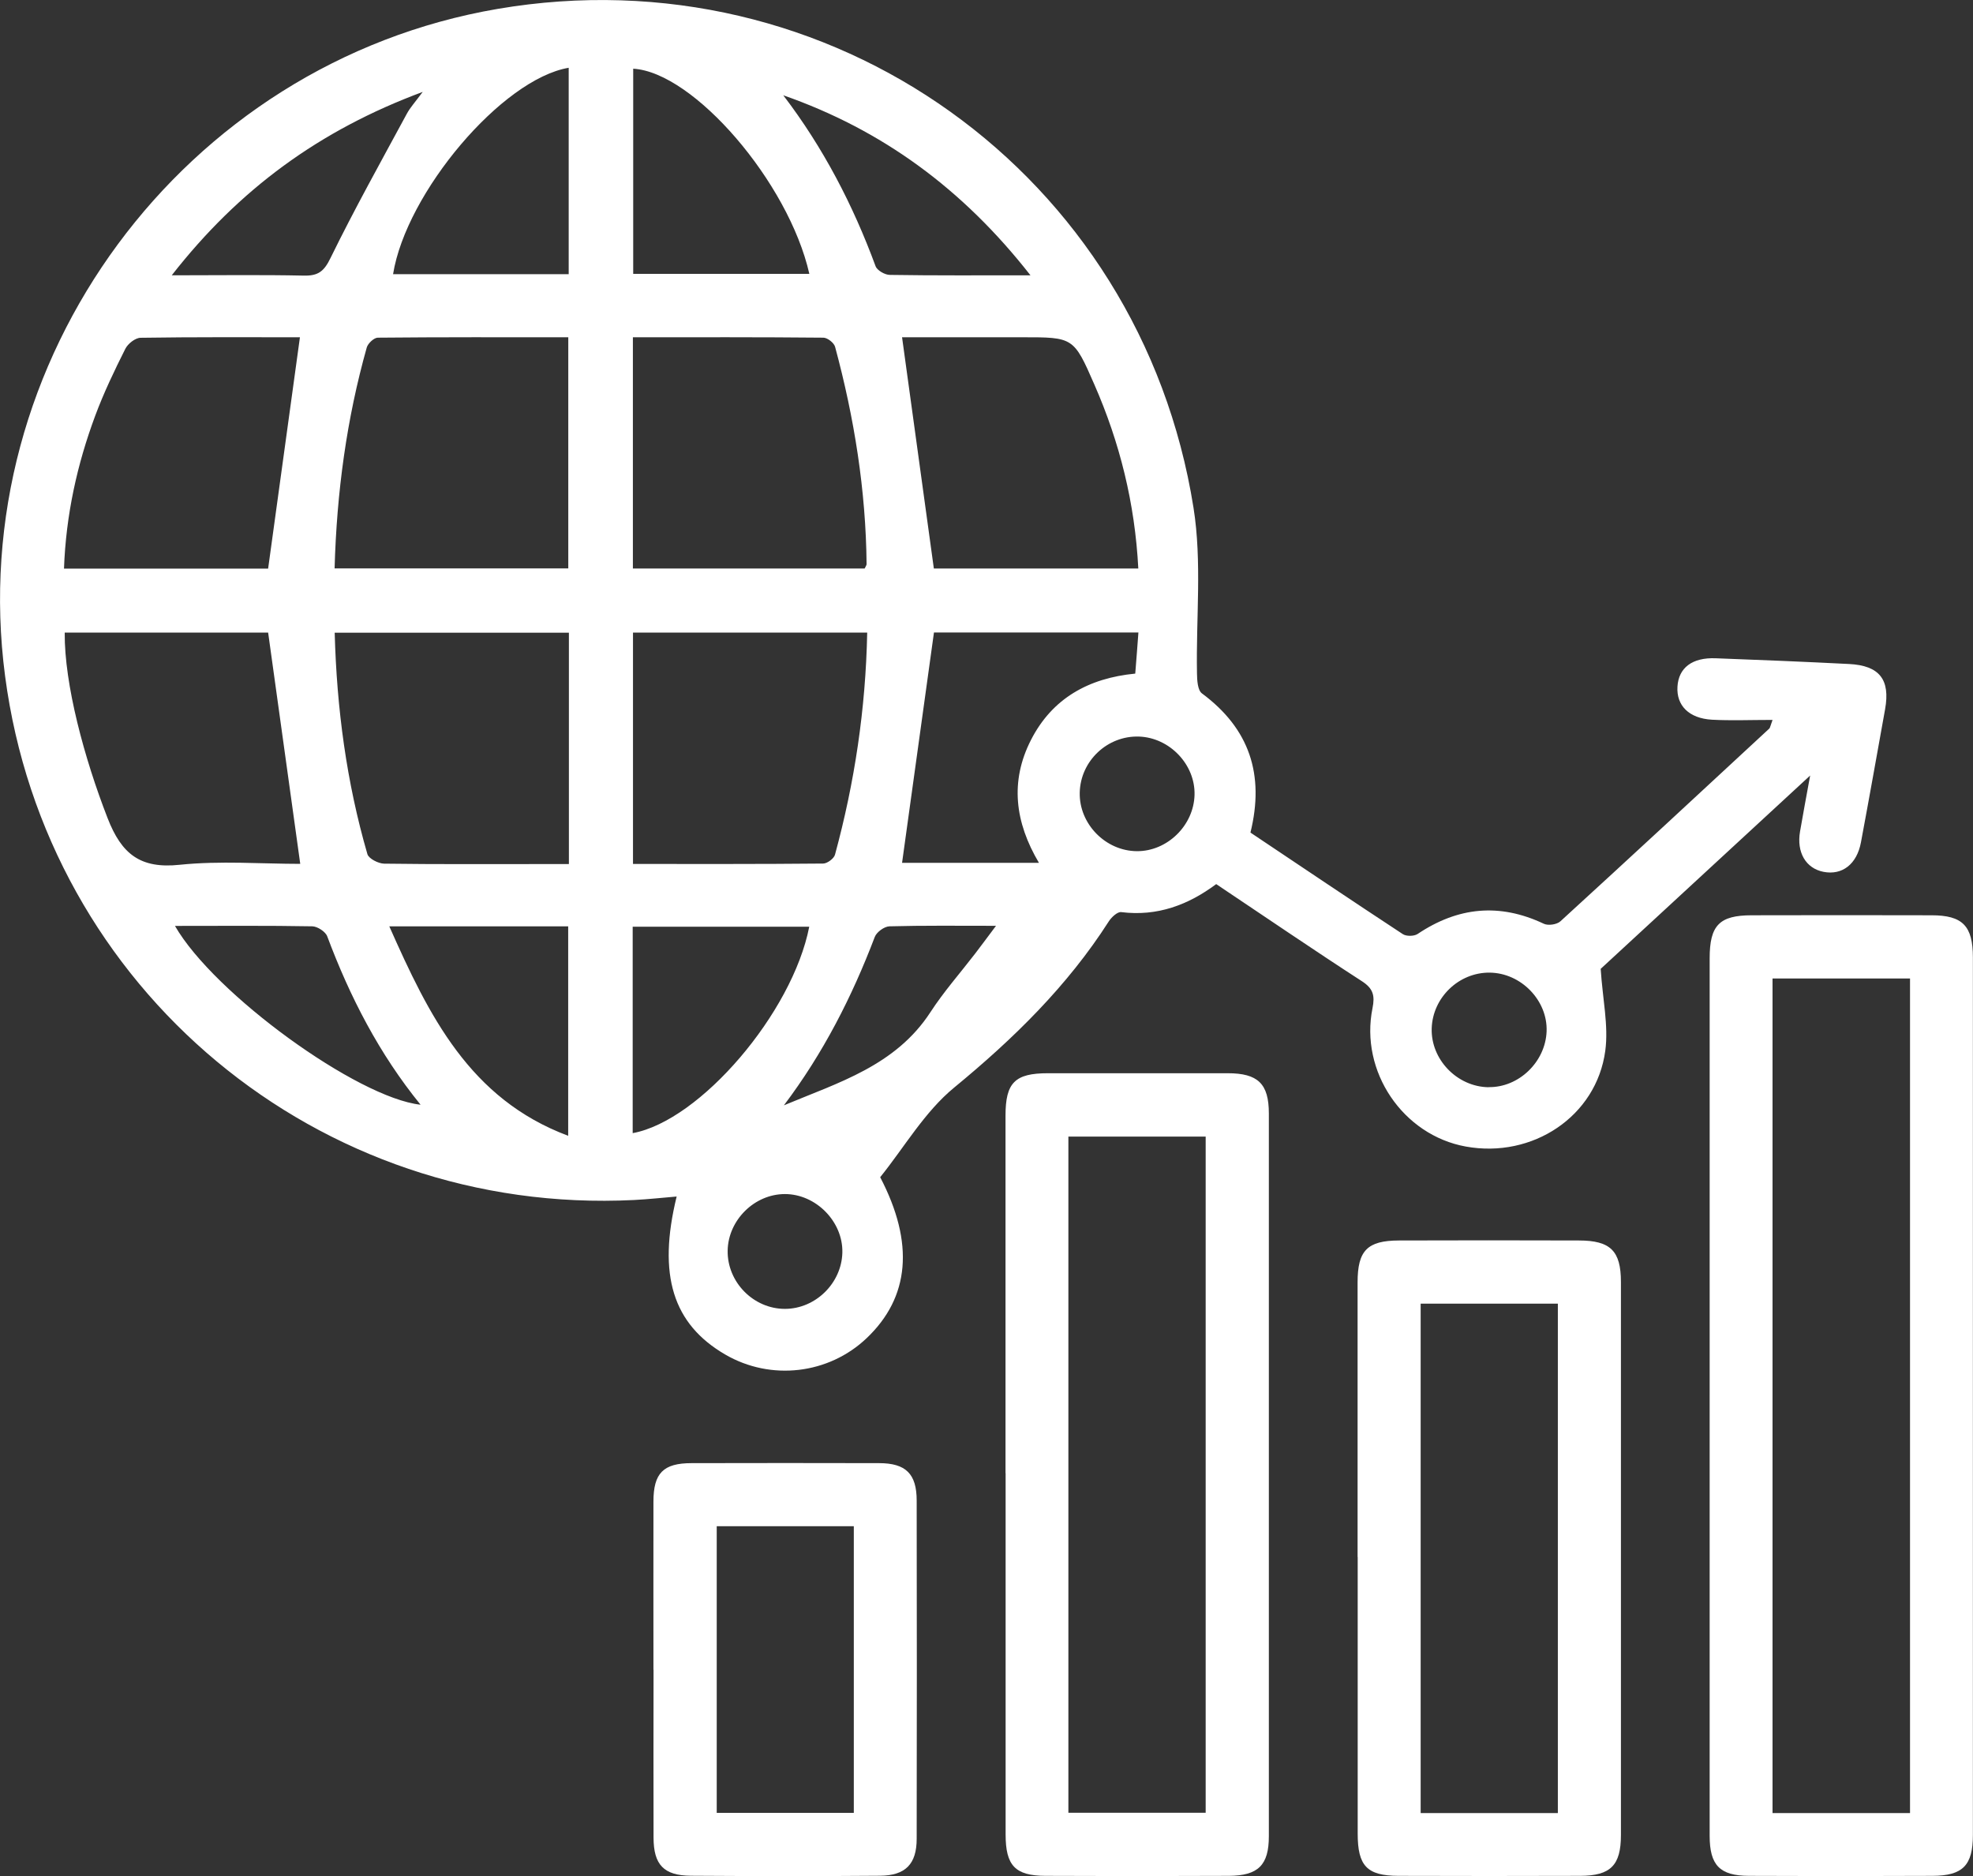
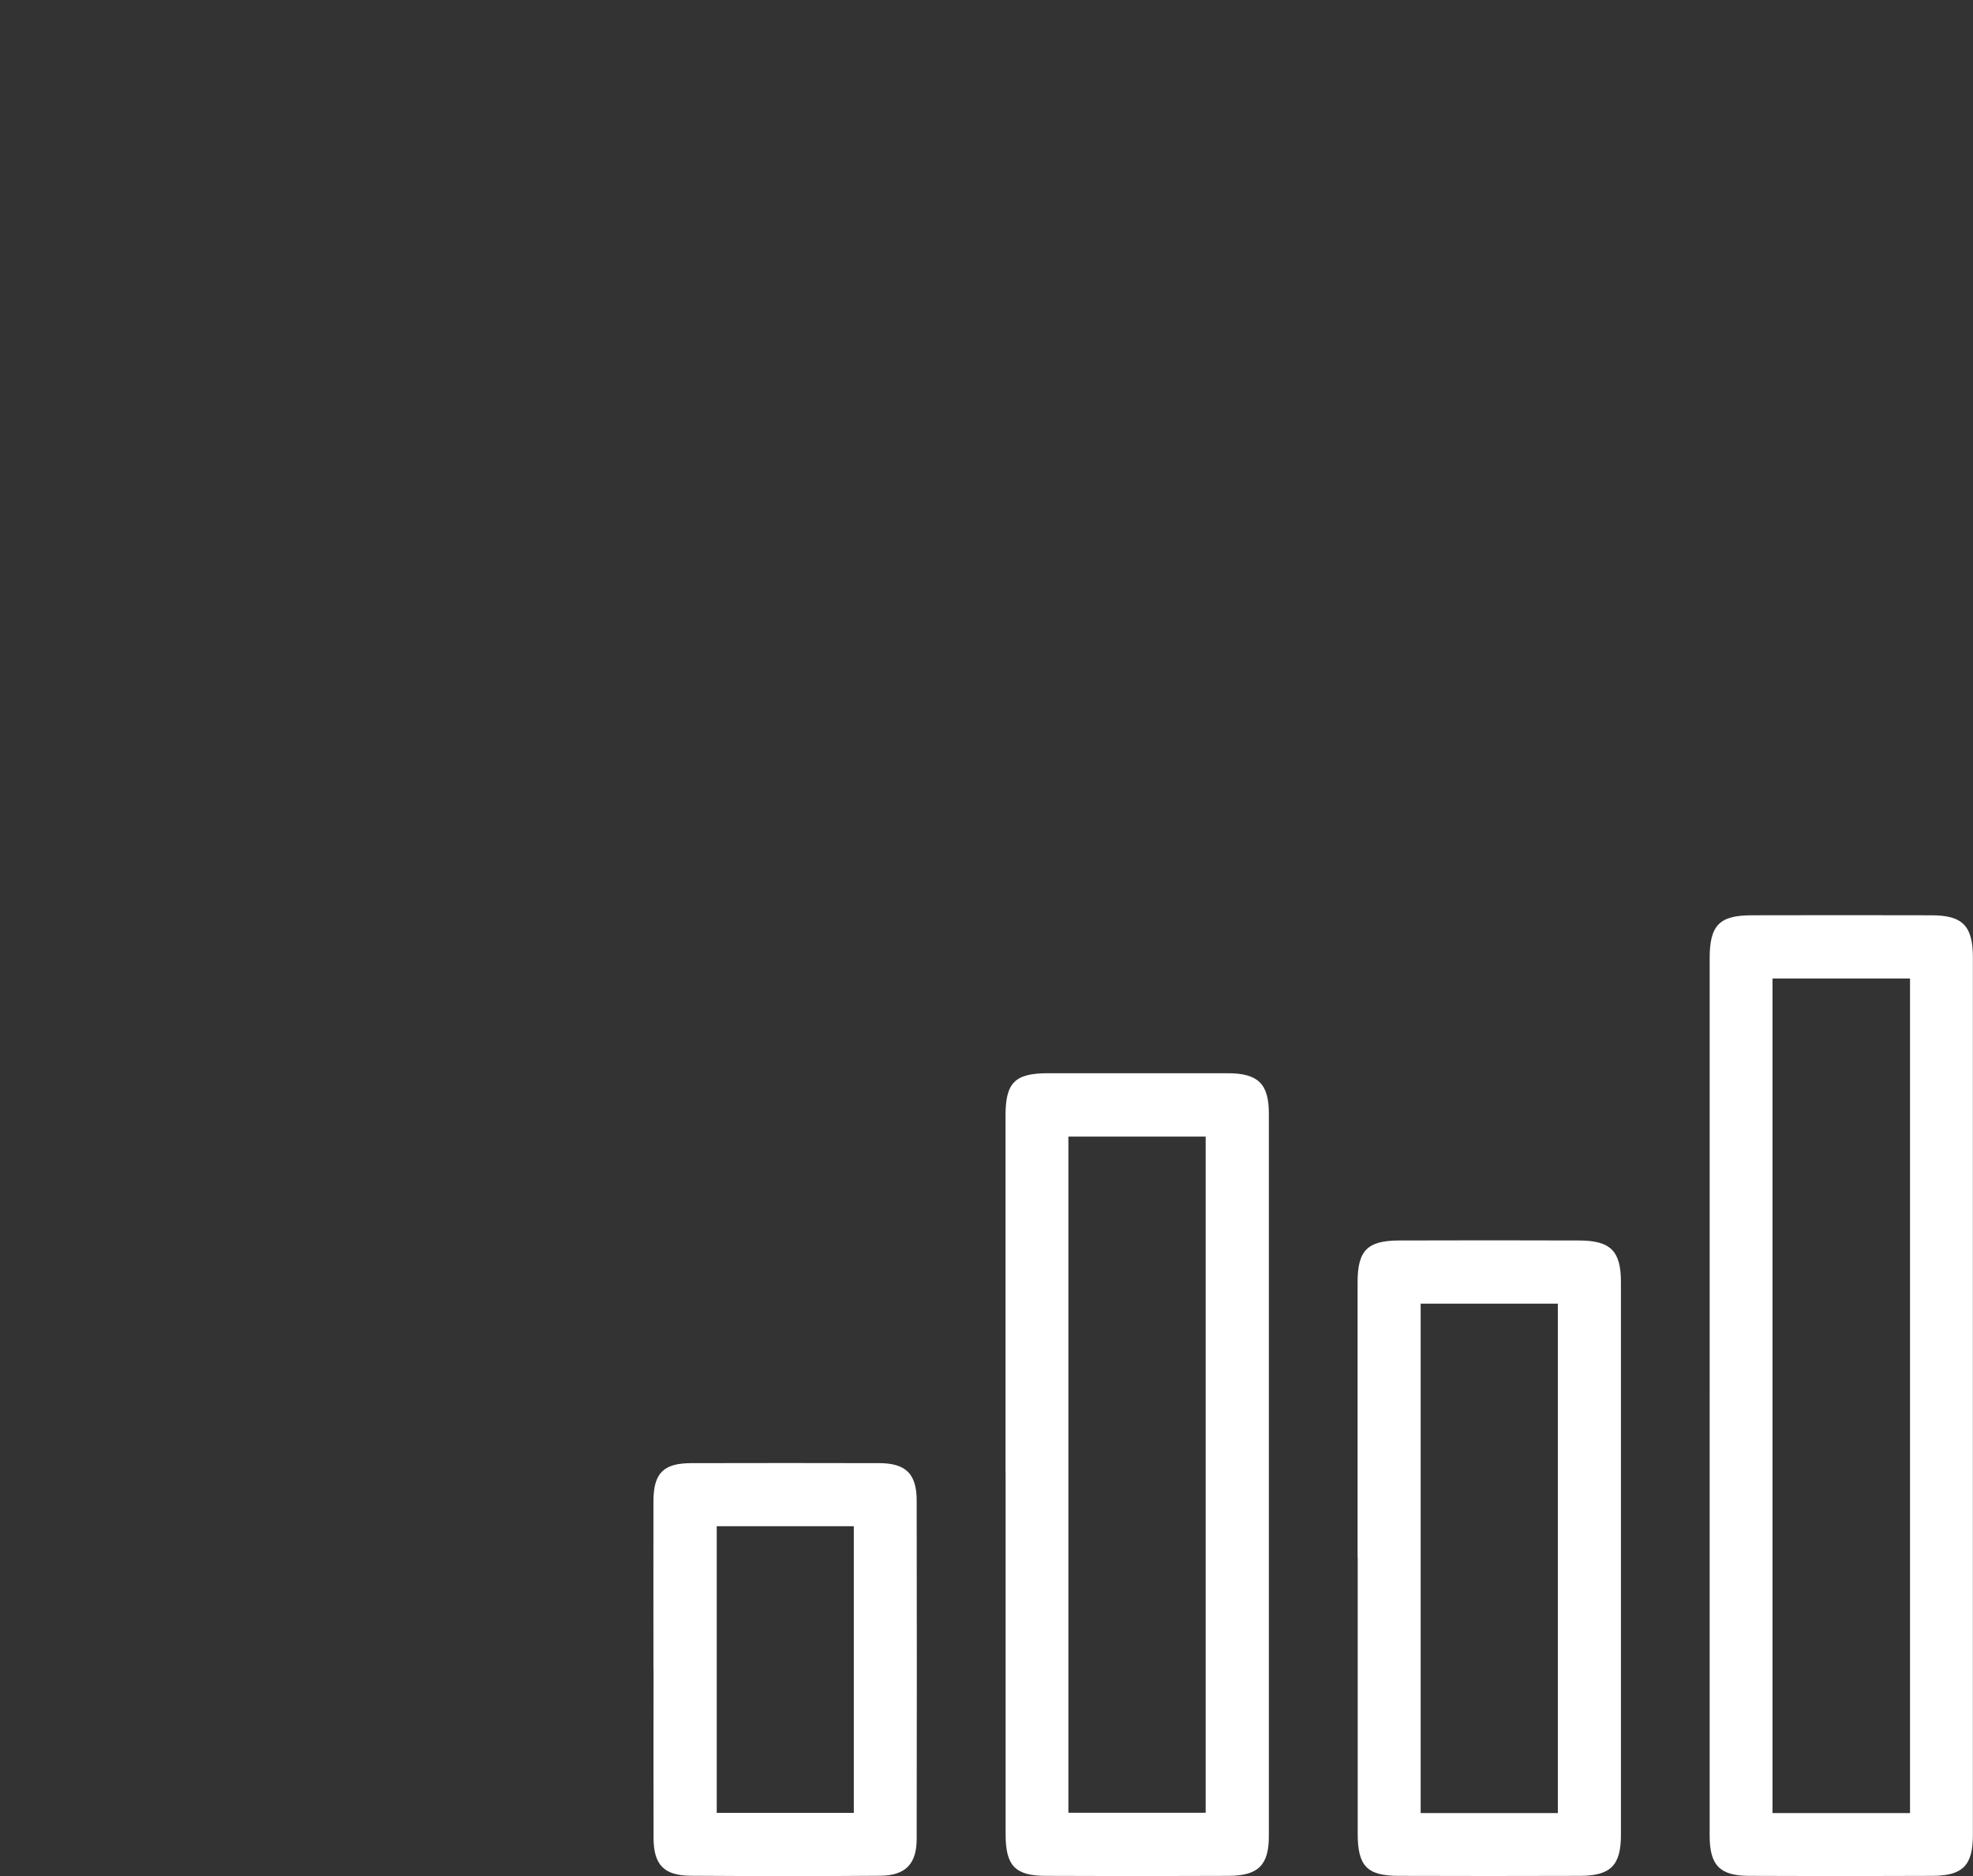
<svg xmlns="http://www.w3.org/2000/svg" id="Layer_3" data-name="Layer 3" viewBox="0 0 193 183.51">
  <rect x="0" y="0" width="193" height="183.51" fill="#333333" stroke="none" />
  <defs>
    <style>
      .cls-1 {
        fill: #fff;
      }
    </style>
  </defs>
-   <path class="cls-1" d="m173.39,70.42c-2.17,0-4.05.08-5.92-.02-2.26-.13-3.49-1.39-3.38-3.23.11-1.85,1.44-2.87,3.74-2.78,4.35.16,8.69.34,13.04.56,2.99.15,4.05,1.53,3.53,4.43-.78,4.34-1.55,8.68-2.36,13.01-.4,2.15-1.84,3.25-3.67,2.89-1.72-.34-2.64-1.9-2.29-3.94.28-1.64.59-3.28.99-5.48-7.26,6.7-14.09,13.01-20.49,18.91.19,2.97.78,5.55.45,8.01-.86,6.42-7.12,10.56-13.65,9.37-6.14-1.11-10.38-7.34-9.12-13.54.24-1.21.08-1.9-1.02-2.62-4.76-3.08-9.44-6.28-14.27-9.51-2.74,2.04-5.77,3.18-9.29,2.74-.37-.05-.96.5-1.22.91-4.06,6.34-9.32,11.48-15.12,16.25-2.9,2.38-4.89,5.86-7.24,8.77,3.37,6.45,2.88,11.75-1.32,15.74-3.72,3.54-9.37,4.2-13.83,1.61-5.13-2.98-6.64-7.78-4.76-15.46-1.42.12-2.79.27-4.16.34C31.16,118.93,4.54,96.76.5,66.15-3.58,35.26,17.92,6.13,48.68.87c32.5-5.55,62.88,16.09,68.07,48.8.84,5.28.24,10.79.34,16.19.01.68.06,1.66.49,1.97,4.64,3.44,6.14,7.93,4.74,13.61,4.95,3.31,9.9,6.65,14.9,9.93.34.23,1.1.22,1.45-.01,3.95-2.65,8.02-3.05,12.35-1,.42.2,1.27.08,1.62-.24,6.84-6.25,13.63-12.55,20.43-18.85.08-.07.09-.22.32-.84ZM61.91,32.99v22.62h22.67c.1-.21.19-.32.19-.43-.07-7.22-1.2-14.29-3.08-21.25-.1-.39-.75-.9-1.15-.9-6.17-.06-12.33-.04-18.63-.04Zm22.92,28.89h-22.91v22.63c6.28,0,12.44.02,18.6-.04.4,0,1.06-.49,1.16-.87,1.92-7.06,3-14.24,3.15-21.72Zm-52.09-6.28h22.85v-22.61c-6.3,0-12.47-.02-18.63.04-.37,0-.96.55-1.08.95-1.97,7-2.94,14.14-3.15,21.62Zm22.91,6.29h-22.91c.2,7.43,1.16,14.63,3.2,21.66.13.44,1.07.92,1.63.93,5.16.07,10.32.04,15.48.04.85,0,1.71,0,2.6,0v-22.62Zm-29.42-6.28c1.05-7.63,2.07-15.06,3.11-22.62-5.15,0-10.37-.03-15.58.05-.52,0-1.25.58-1.5,1.08-1.07,2.13-2.11,4.3-2.94,6.53-1.78,4.78-2.87,9.73-3.06,14.97h19.97Zm85.12,0c-.33-6.38-1.81-12.32-4.3-18-2.02-4.63-2.06-4.62-7.06-4.62-4.01,0-8.03,0-11.75,0,1.05,7.61,2.07,15.05,3.11,22.62h20ZM6.33,61.88c-.04,5.07,1.92,12.31,4.2,18.16,1.36,3.49,3.18,4.96,7.05,4.55,3.96-.41,8-.09,11.79-.09-1.06-7.63-2.09-15.08-3.14-22.62H6.33Zm105.03-.01h-20c-1.05,7.59-2.08,15.04-3.12,22.53h13.39c-2.36-3.98-2.84-7.97-.79-12,2.08-4.09,5.65-6.07,10.21-6.51.11-1.39.21-2.62.31-4.02ZM61.94,6.72v20.07h17.23c-2.03-8.97-11.32-19.73-17.23-20.07Zm-.05,83.93v20.19c6.61-1.21,15.63-11.78,17.27-20.19h-17.27ZM55.63,6.63c-6.52,1.1-15.9,12.21-17.18,20.19h17.18V6.63Zm-17.55,83.98c3.87,8.72,7.85,16.88,17.5,20.49v-20.49h-17.5Zm62.72-63.68c-6.61-8.45-14.51-14.23-24.18-17.61,3.91,5.12,6.82,10.73,9.03,16.72.15.41.91.85,1.4.85,4.4.07,8.8.04,13.76.04Zm-84,0c4.66,0,8.8-.06,12.93.03,1.4.03,1.97-.42,2.6-1.72,2.34-4.78,4.94-9.44,7.47-14.12.33-.61.81-1.13,1.55-2.13-10.1,3.75-17.97,9.52-24.55,17.94Zm.31,63.63c3.82,6.66,17.86,16.83,24.03,17.5-4.05-4.98-6.91-10.54-9.13-16.47-.17-.46-.96-.97-1.46-.98-4.4-.08-8.81-.04-13.43-.04Zm59.57,17.56c5.31-2.22,10.93-3.87,14.34-9.12,1.3-2,2.9-3.81,4.36-5.71.63-.82,1.24-1.65,2.05-2.73-3.75,0-7.09-.04-10.42.05-.5.01-1.26.56-1.44,1.04-2.23,5.86-5.05,11.39-8.89,16.47Zm68.93-1.78c2.96.05,5.57-2.47,5.68-5.46.11-3.02-2.5-5.71-5.57-5.74-3.01-.03-5.57,2.43-5.67,5.44-.1,3.05,2.48,5.72,5.55,5.77Zm-68.83,21.69c2.99,0,5.55-2.51,5.62-5.51.07-3.02-2.58-5.72-5.62-5.72-2.98,0-5.55,2.55-5.6,5.53-.05,3.08,2.52,5.7,5.6,5.7Zm40.07-50.28c.08-2.96-2.43-5.59-5.42-5.7-3.1-.11-5.74,2.38-5.81,5.48-.07,3.06,2.52,5.71,5.59,5.73,2.97.02,5.56-2.51,5.64-5.5Z" />
  <path class="cls-1" d="m167.24,136.47c0-14.24,0-28.48,0-42.73,0-3.23.95-4.21,4.12-4.21,5.86-.01,11.72-.02,17.58,0,3.05,0,4.05,1.04,4.05,4.13,0,28.61,0,57.22,0,85.83,0,2.97-.98,3.99-3.96,4-5.99.03-11.97.03-17.96,0-2.85-.01-3.83-1.05-3.83-3.92,0-14.37,0-28.74,0-43.1Zm19.6,40.88v-81.64h-13.45v81.64h13.45Z" />
  <path class="cls-1" d="m98.36,144.1c0-11.66,0-23.31,0-34.97,0-3.23.92-4.15,4.15-4.15,5.86,0,11.72,0,17.58,0,2.97,0,4.03,1.03,4.03,3.94,0,23.56,0,47.13,0,70.69,0,2.82-1.03,3.86-3.9,3.88-5.99.03-11.97.03-17.96,0-2.96-.01-3.89-1.01-3.89-4.04,0-11.78,0-23.56,0-35.35Zm19.58,33.22v-66.14h-13.43v66.14h13.43Z" />
  <path class="cls-1" d="m132.8,152.3c0-8.95,0-17.91,0-26.86,0-3.12.95-4.09,4.05-4.1,5.86-.02,11.73-.02,17.59,0,3.1,0,4.12,1.02,4.12,4.06,0,18.03,0,36.07,0,54.1,0,2.95-1,3.98-3.98,3.99-5.93.02-11.85.02-17.78,0-3.09-.01-3.99-.97-3.99-4.14,0-9.02,0-18.03,0-27.05Zm19.59,25.05v-49.83h-13.42v49.83h13.42Z" />
  <path class="cls-1" d="m63.92,163.32c0-5.48-.01-10.96,0-16.44,0-2.79.97-3.76,3.73-3.76,6.11-.01,12.22-.02,18.34,0,2.62,0,3.68,1.05,3.68,3.66.02,11.03.02,22.05,0,33.08,0,2.47-1.09,3.6-3.58,3.62-6.17.05-12.35.04-18.52,0-2.64-.02-3.63-1.08-3.64-3.71-.02-5.48,0-10.96,0-16.44Zm19.6,14.01v-28.04h-13.41v28.04h13.41Z" />
</svg>